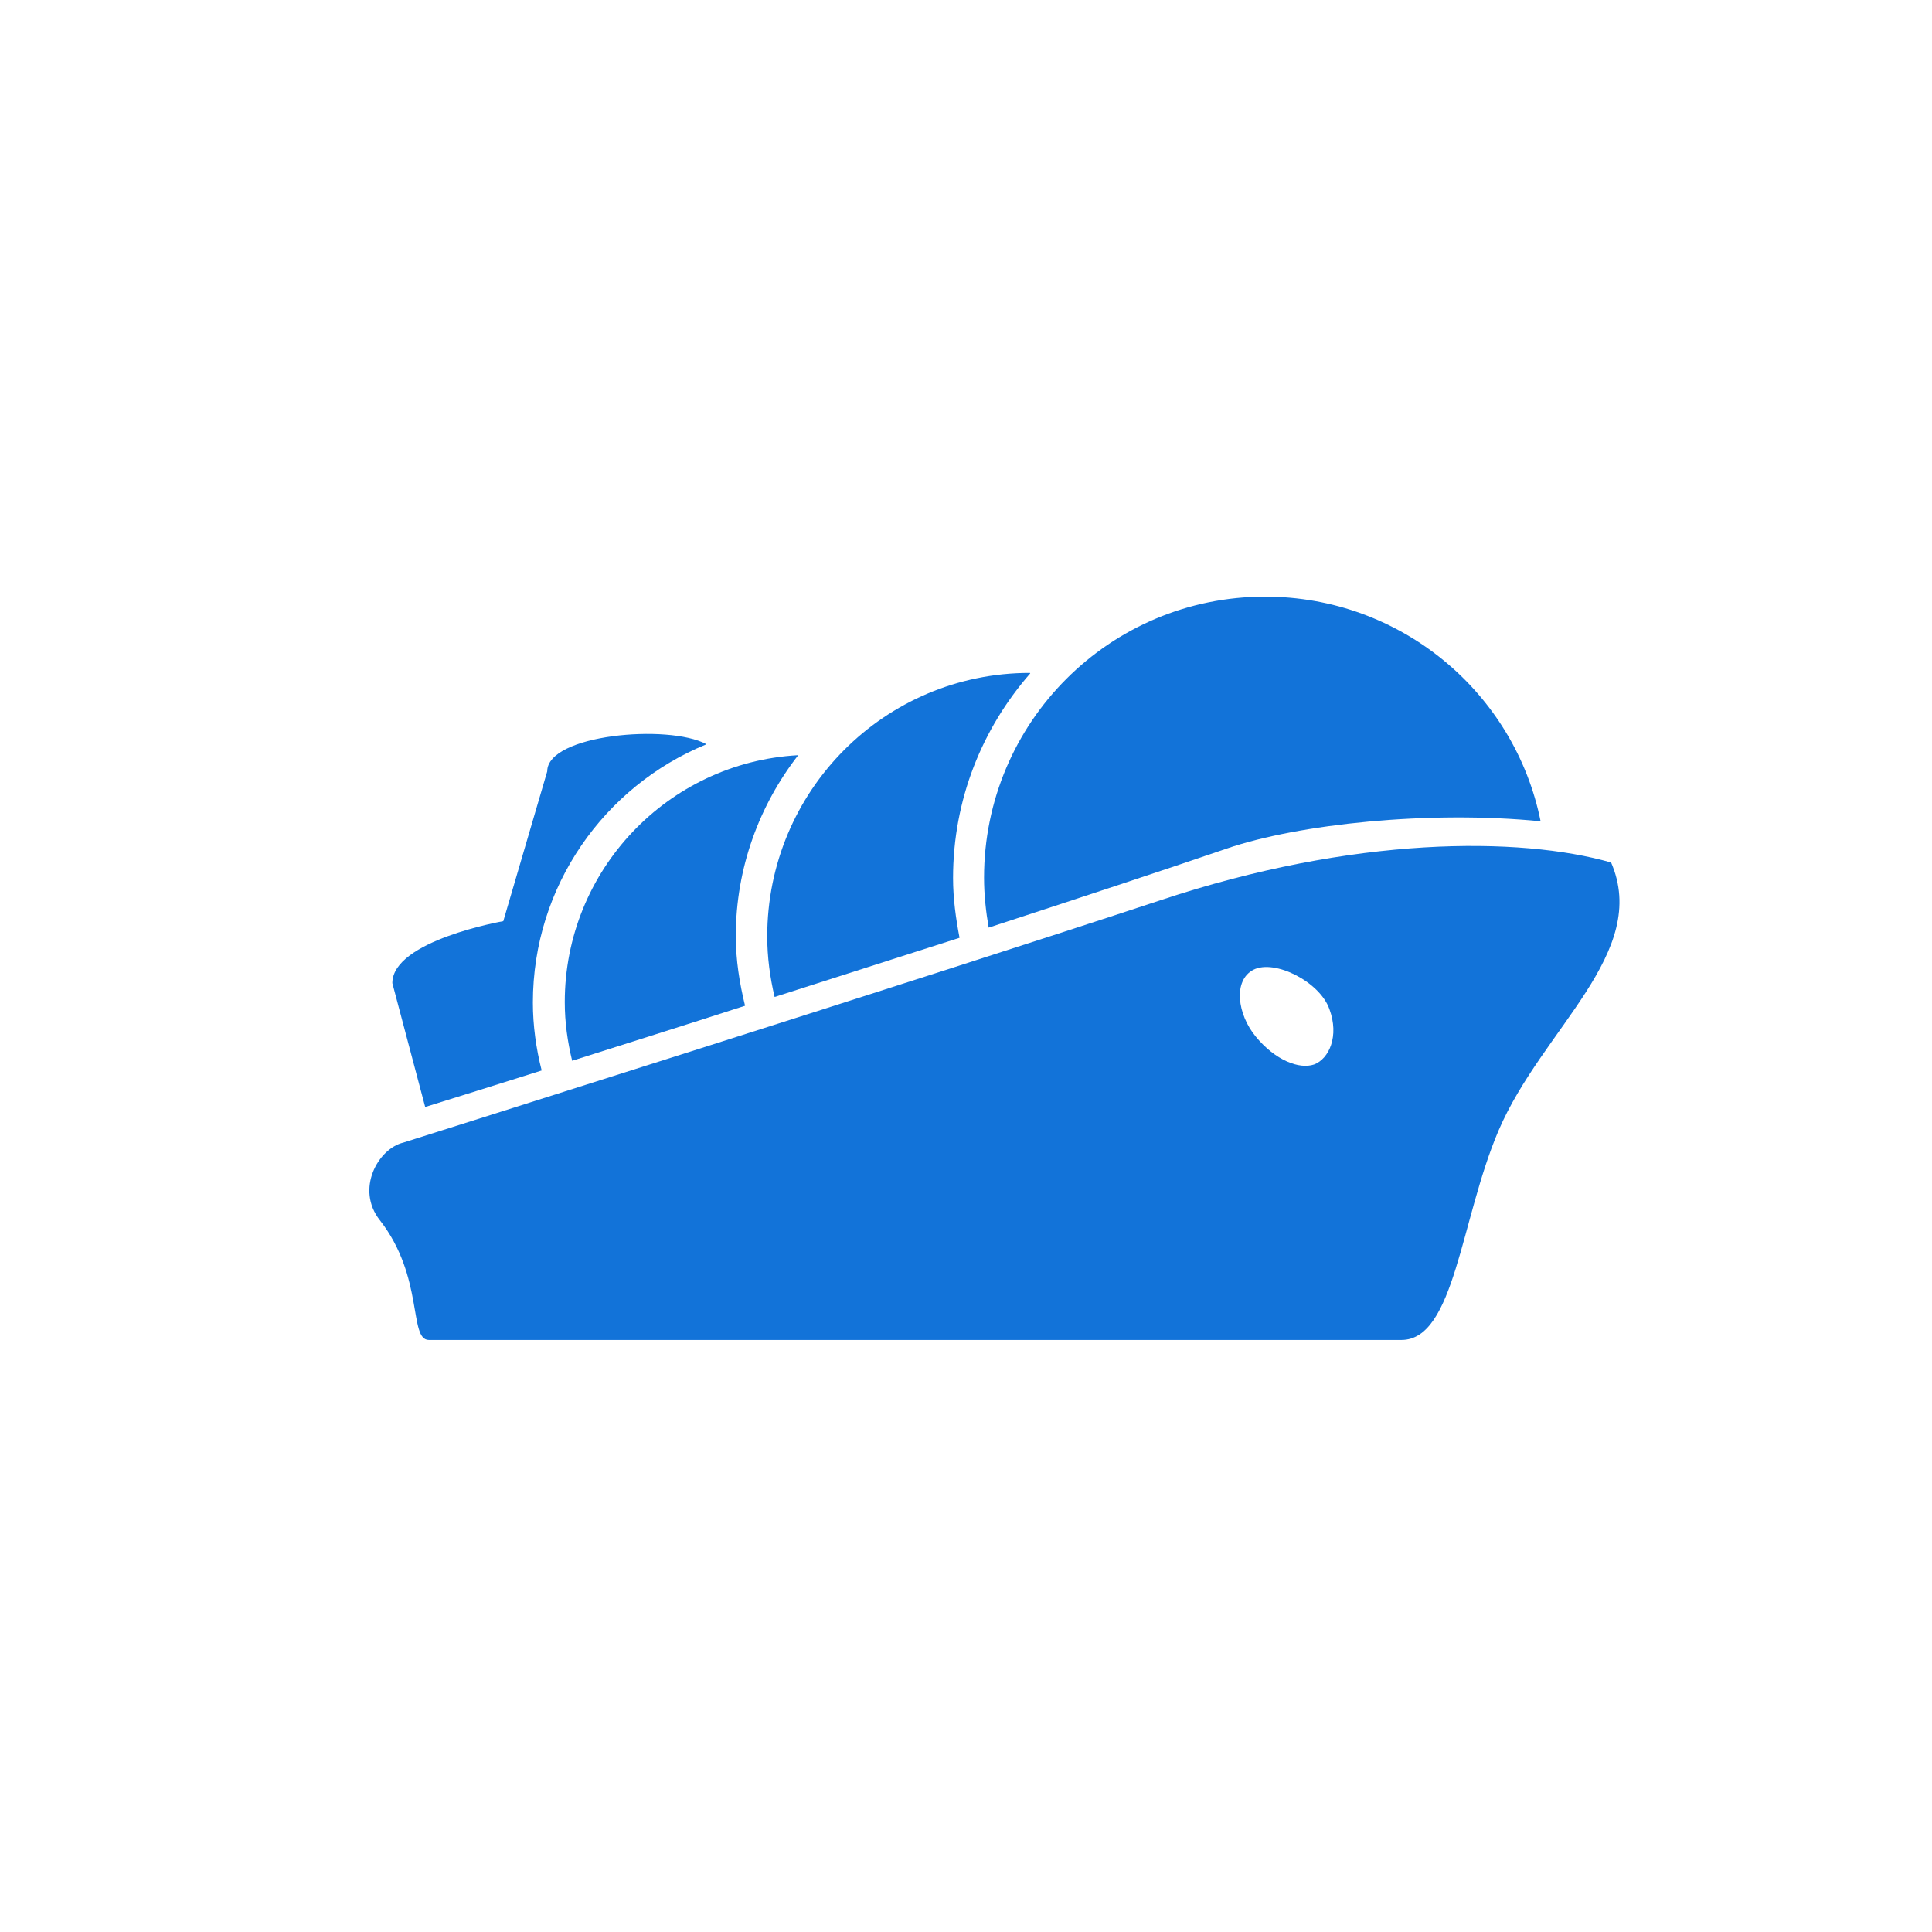
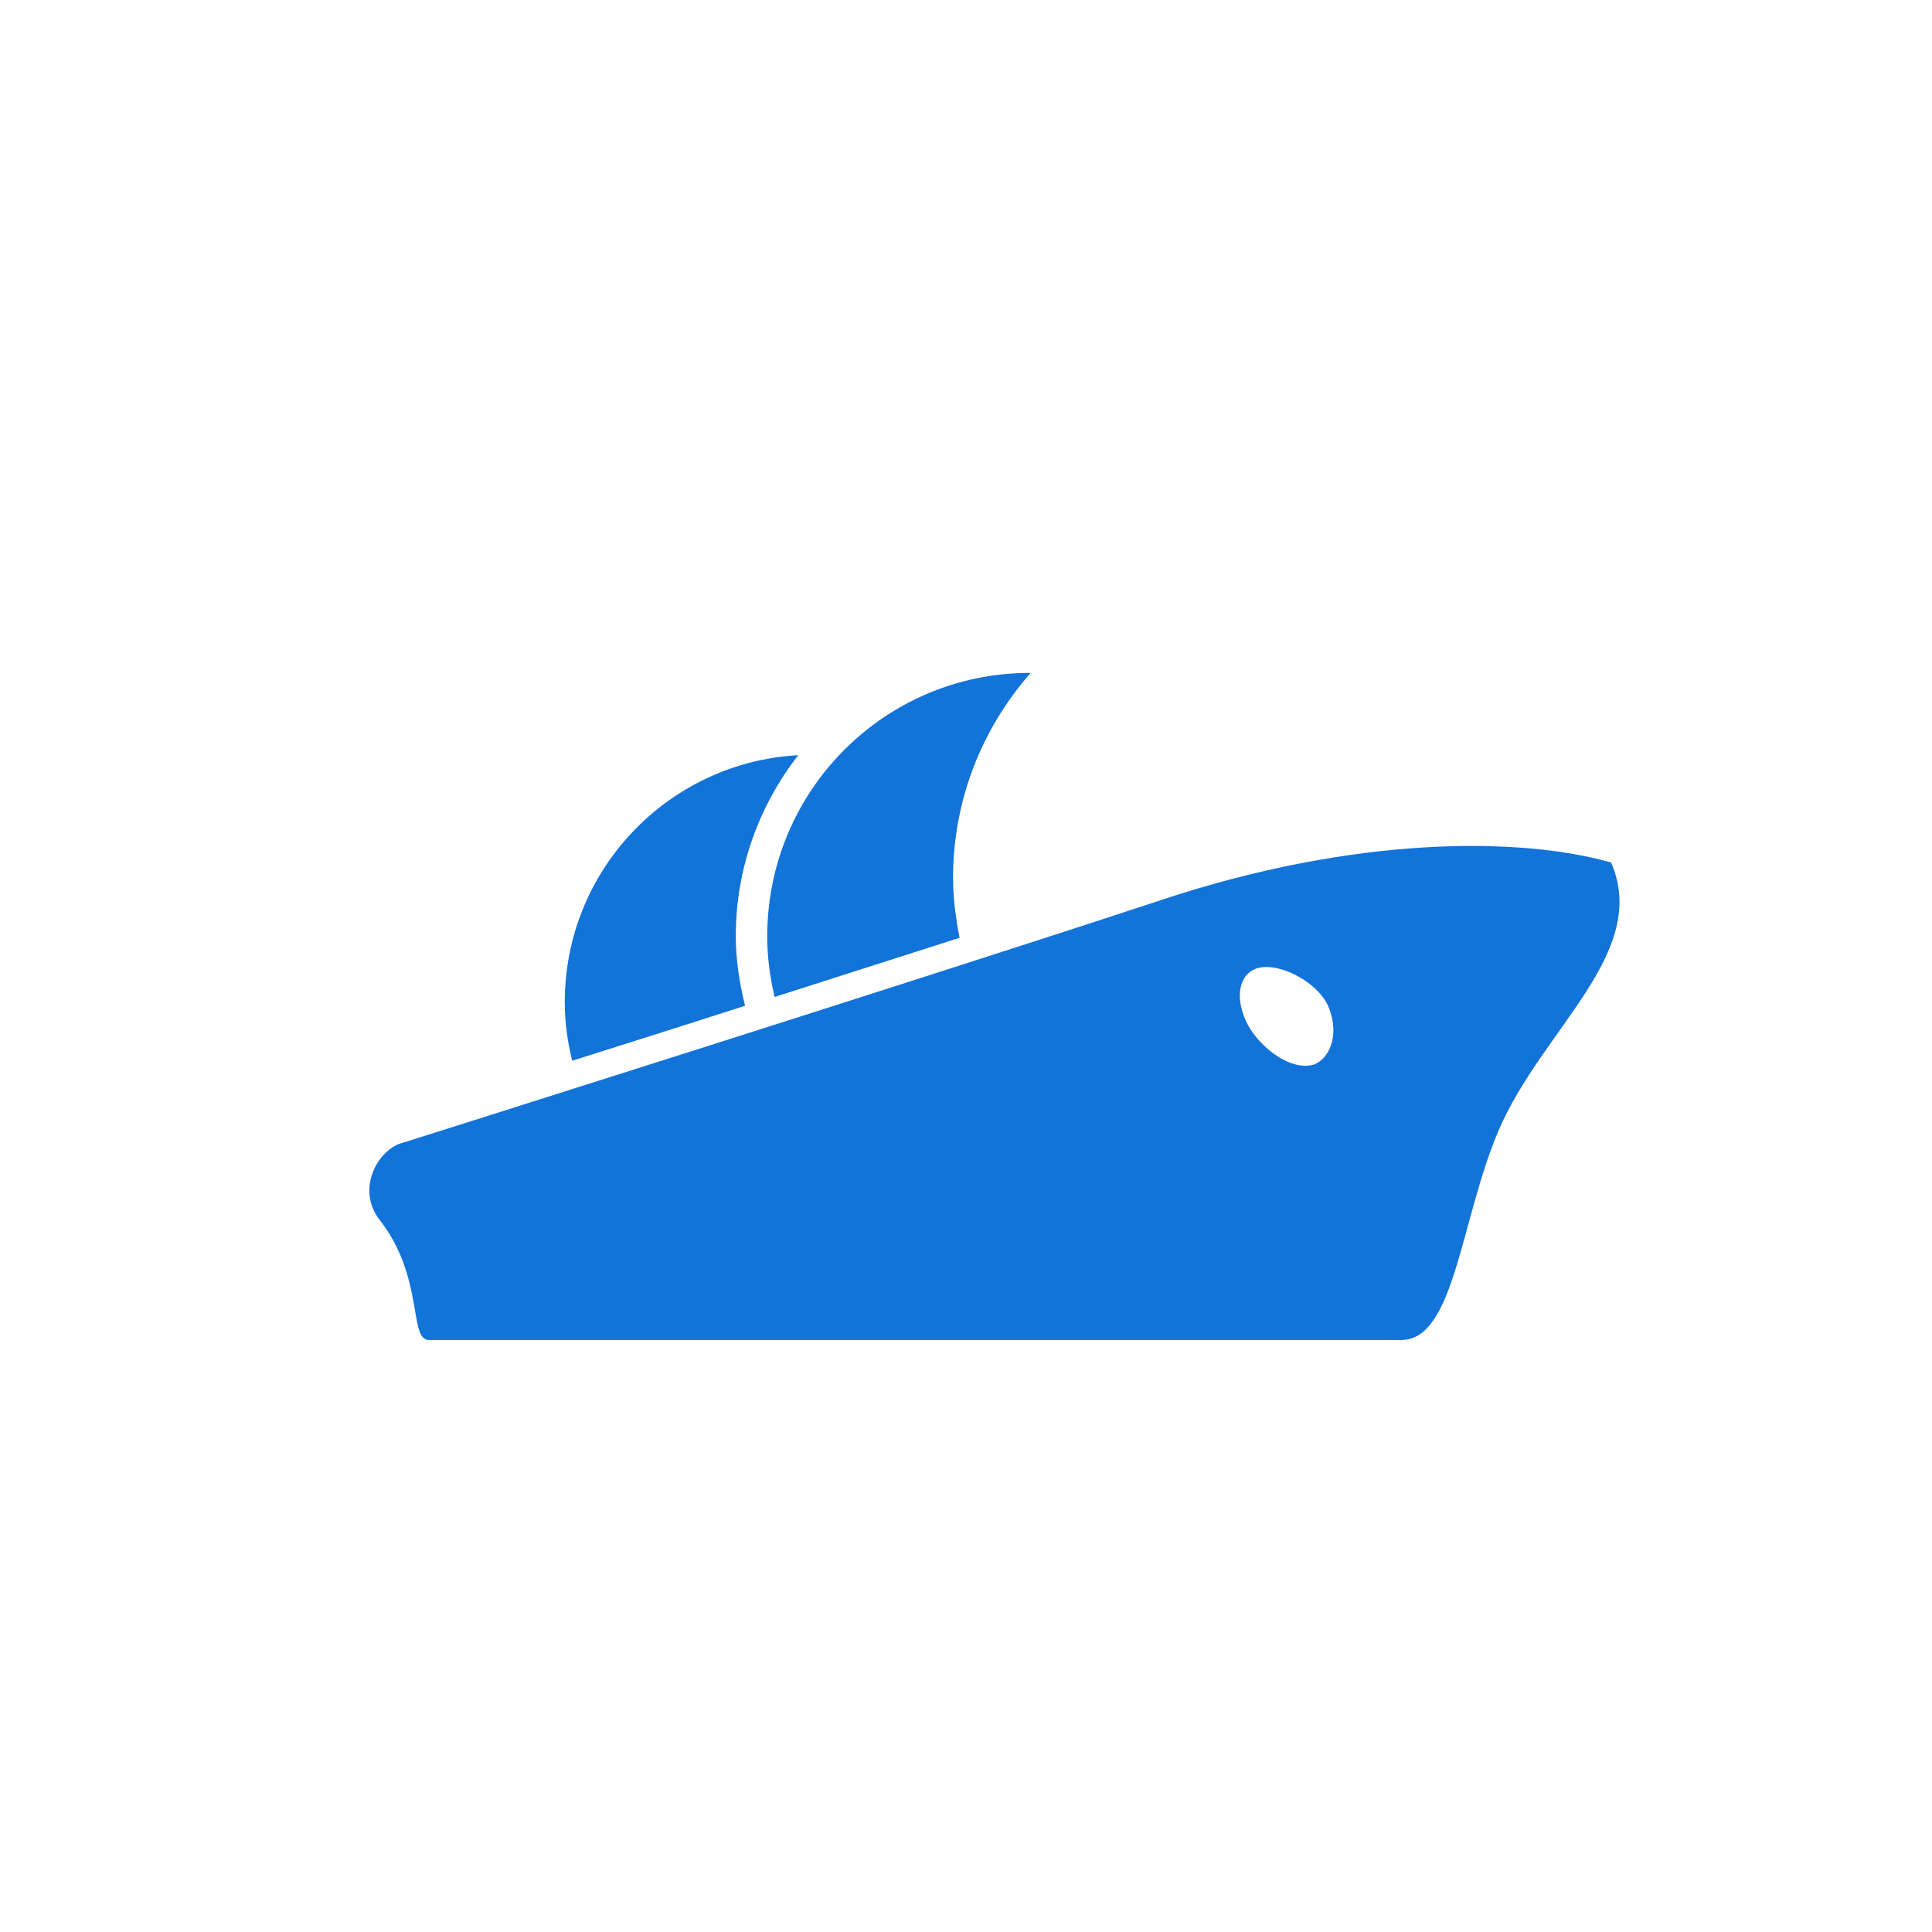
<svg xmlns="http://www.w3.org/2000/svg" width="67" height="67" viewBox="0 0 67 67" fill="none">
  <path d="M55.864 29.909C52.706 29.011 46.967 28.979 40.234 31.223C32.475 33.788 13.991 39.623 13.991 39.623C13.109 39.832 12.324 41.243 13.174 42.317C14.713 44.288 14.168 46.469 14.873 46.469H48.602C50.445 46.469 50.654 42.285 51.968 39.207C53.475 35.68 57.242 33.035 55.864 29.893V29.909ZM45.572 36.914C45.059 37.091 44.225 36.77 43.552 35.952C42.911 35.183 42.751 33.997 43.472 33.628C44.209 33.259 45.764 34.045 46.101 34.991C46.454 35.937 46.085 36.722 45.572 36.914Z" fill="#1273D9" />
-   <path d="M53.427 28.482C52.529 24.026 48.586 20.691 43.872 20.691C38.486 20.691 34.126 25.052 34.126 30.438C34.126 31.031 34.19 31.608 34.286 32.169C37.428 31.143 40.346 30.181 42.542 29.428C45.027 28.578 49.563 28.097 53.427 28.482Z" fill="#1273D9" />
  <path d="M35.713 23.336C30.679 23.336 26.607 27.424 26.607 32.474C26.607 33.195 26.703 33.9 26.863 34.574C28.98 33.9 31.16 33.195 33.276 32.522C33.148 31.848 33.051 31.159 33.051 30.454C33.051 27.728 34.061 25.26 35.728 23.352L35.713 23.336Z" fill="#1273D9" />
  <path d="M27.665 26.19C23.161 26.446 19.586 30.181 19.586 34.75C19.586 35.456 19.682 36.129 19.842 36.786C21.654 36.209 23.706 35.568 25.838 34.878C25.645 34.093 25.517 33.291 25.517 32.458C25.517 30.101 26.335 27.921 27.681 26.19H27.665Z" fill="#1273D9" />
-   <path d="M24.491 25.805C23.177 25.1 18.977 25.469 18.977 26.751L17.454 31.945C17.454 31.945 13.606 32.618 13.606 34.093L14.745 38.389C15.771 38.069 17.165 37.636 18.785 37.123C18.592 36.37 18.48 35.568 18.48 34.766C18.48 30.727 20.965 27.264 24.475 25.821L24.491 25.805Z" fill="#1273D9" />
</svg>